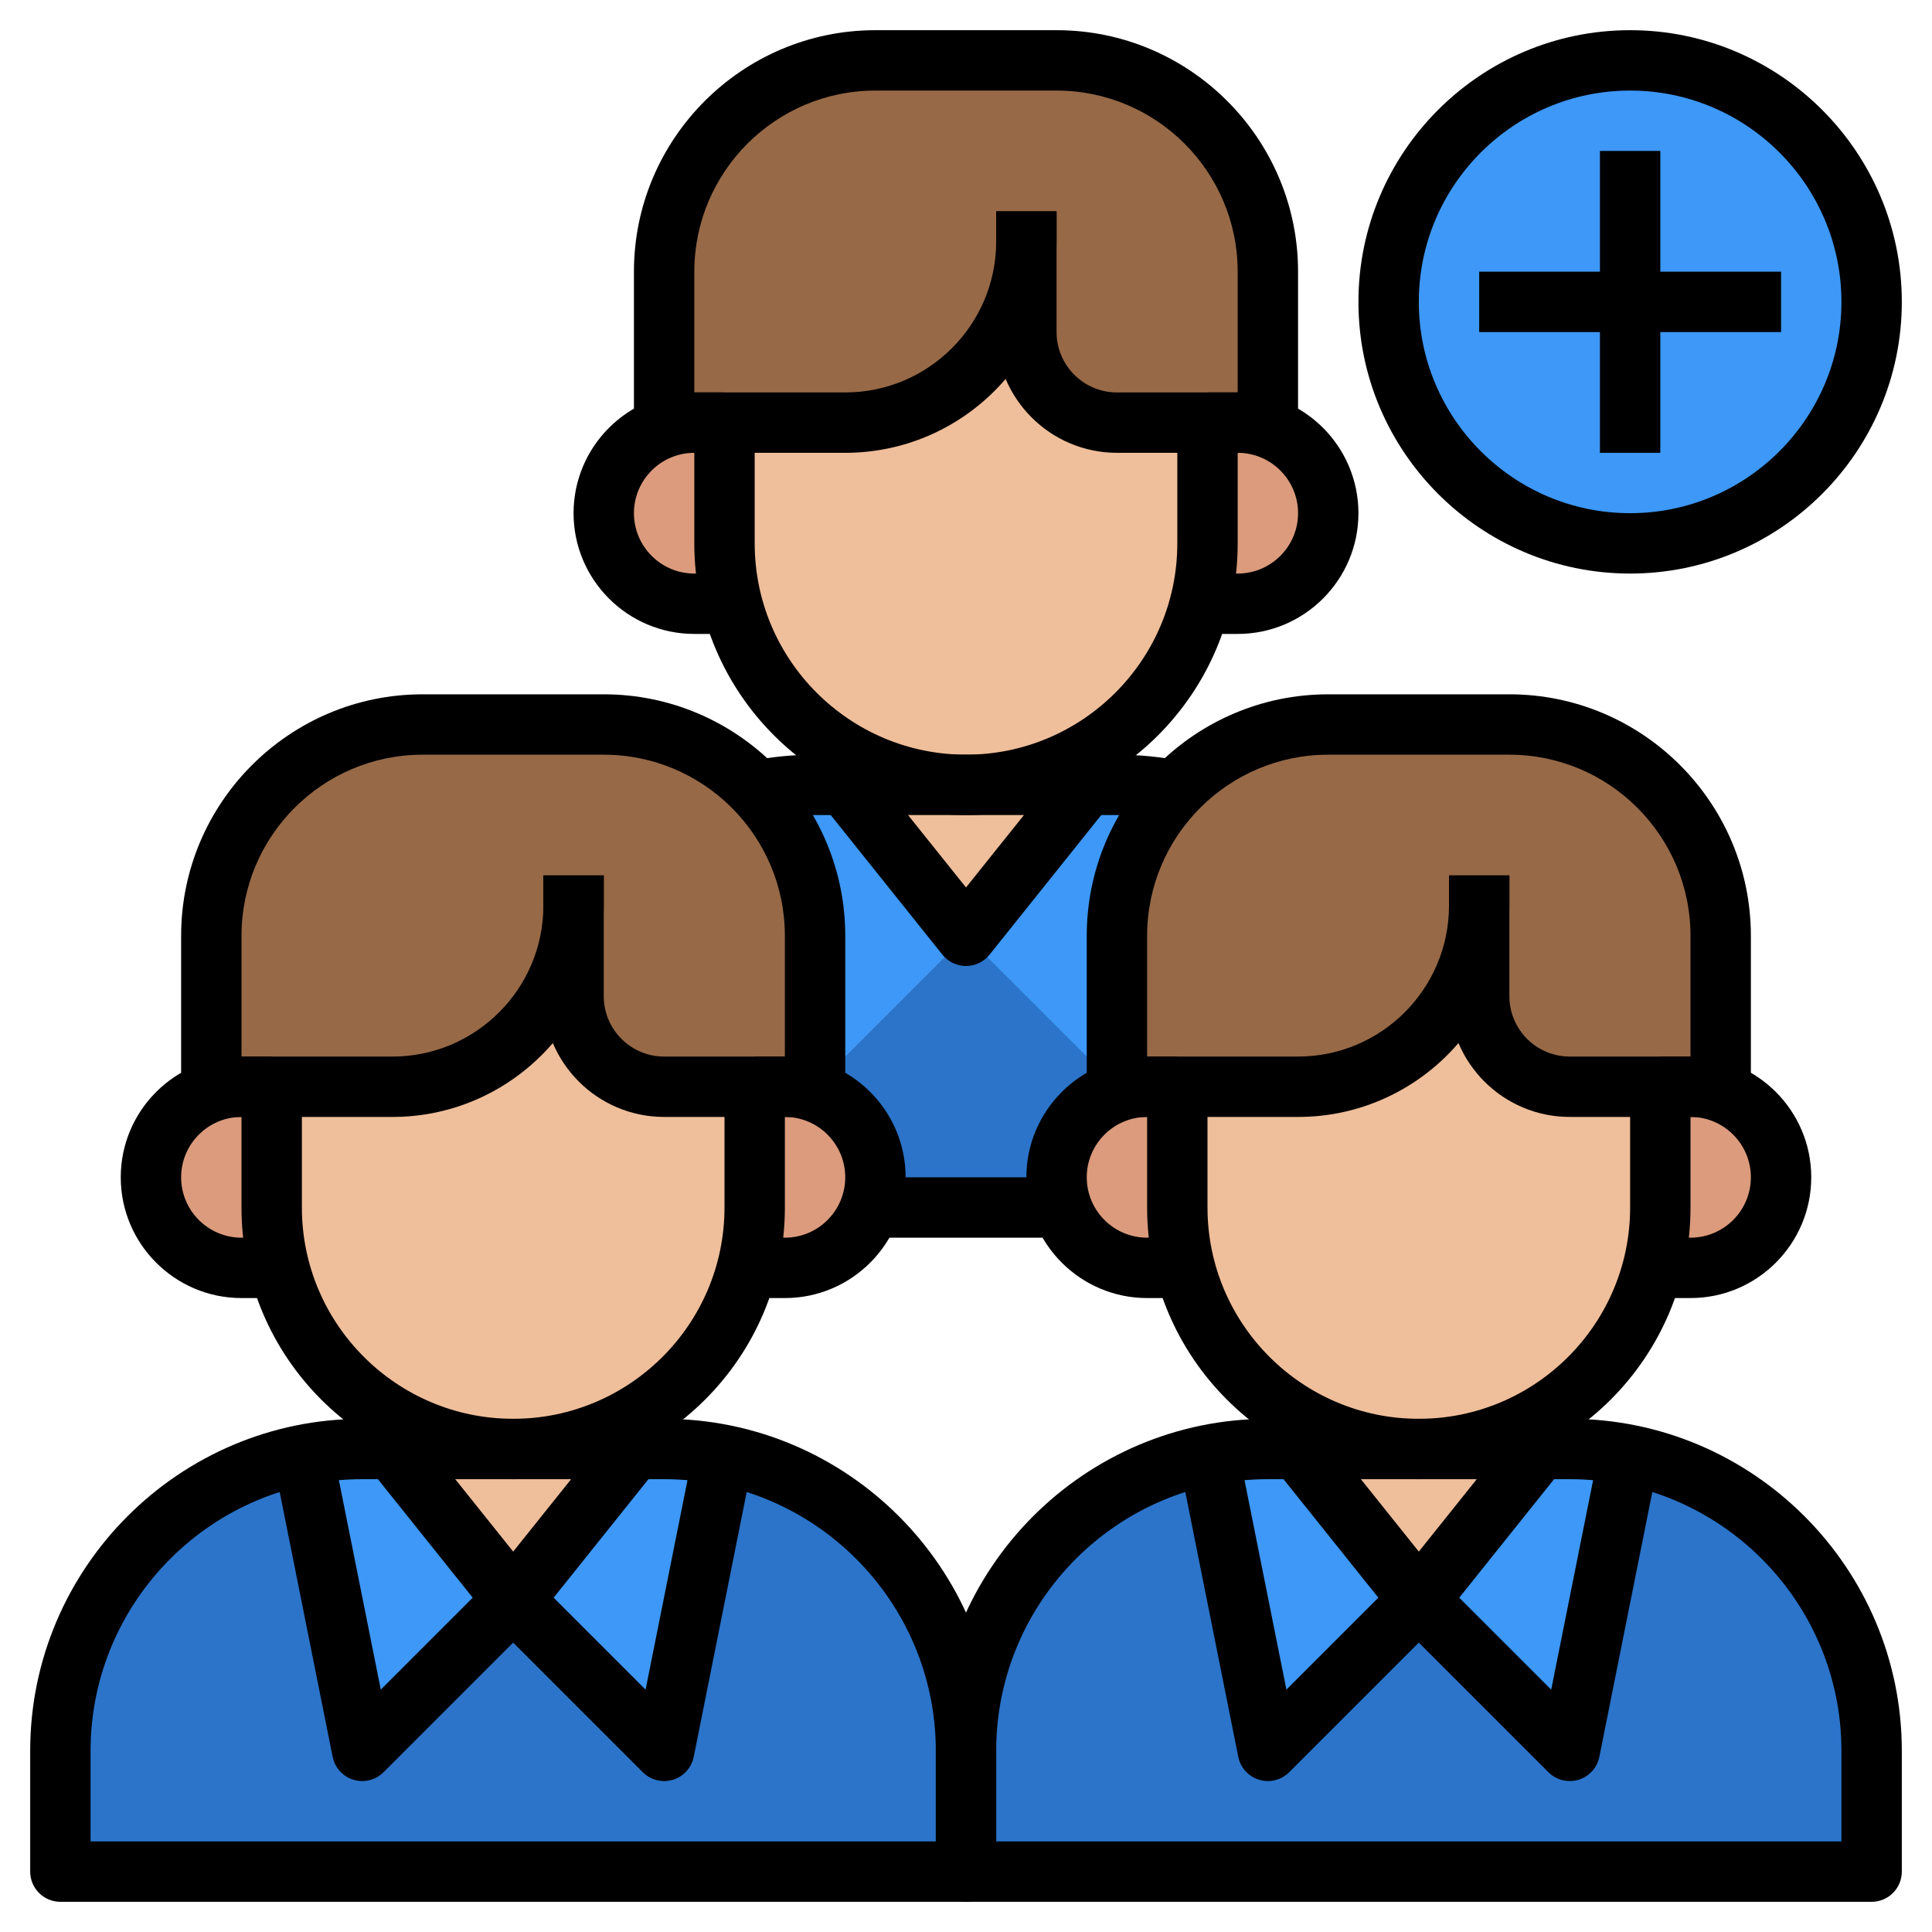
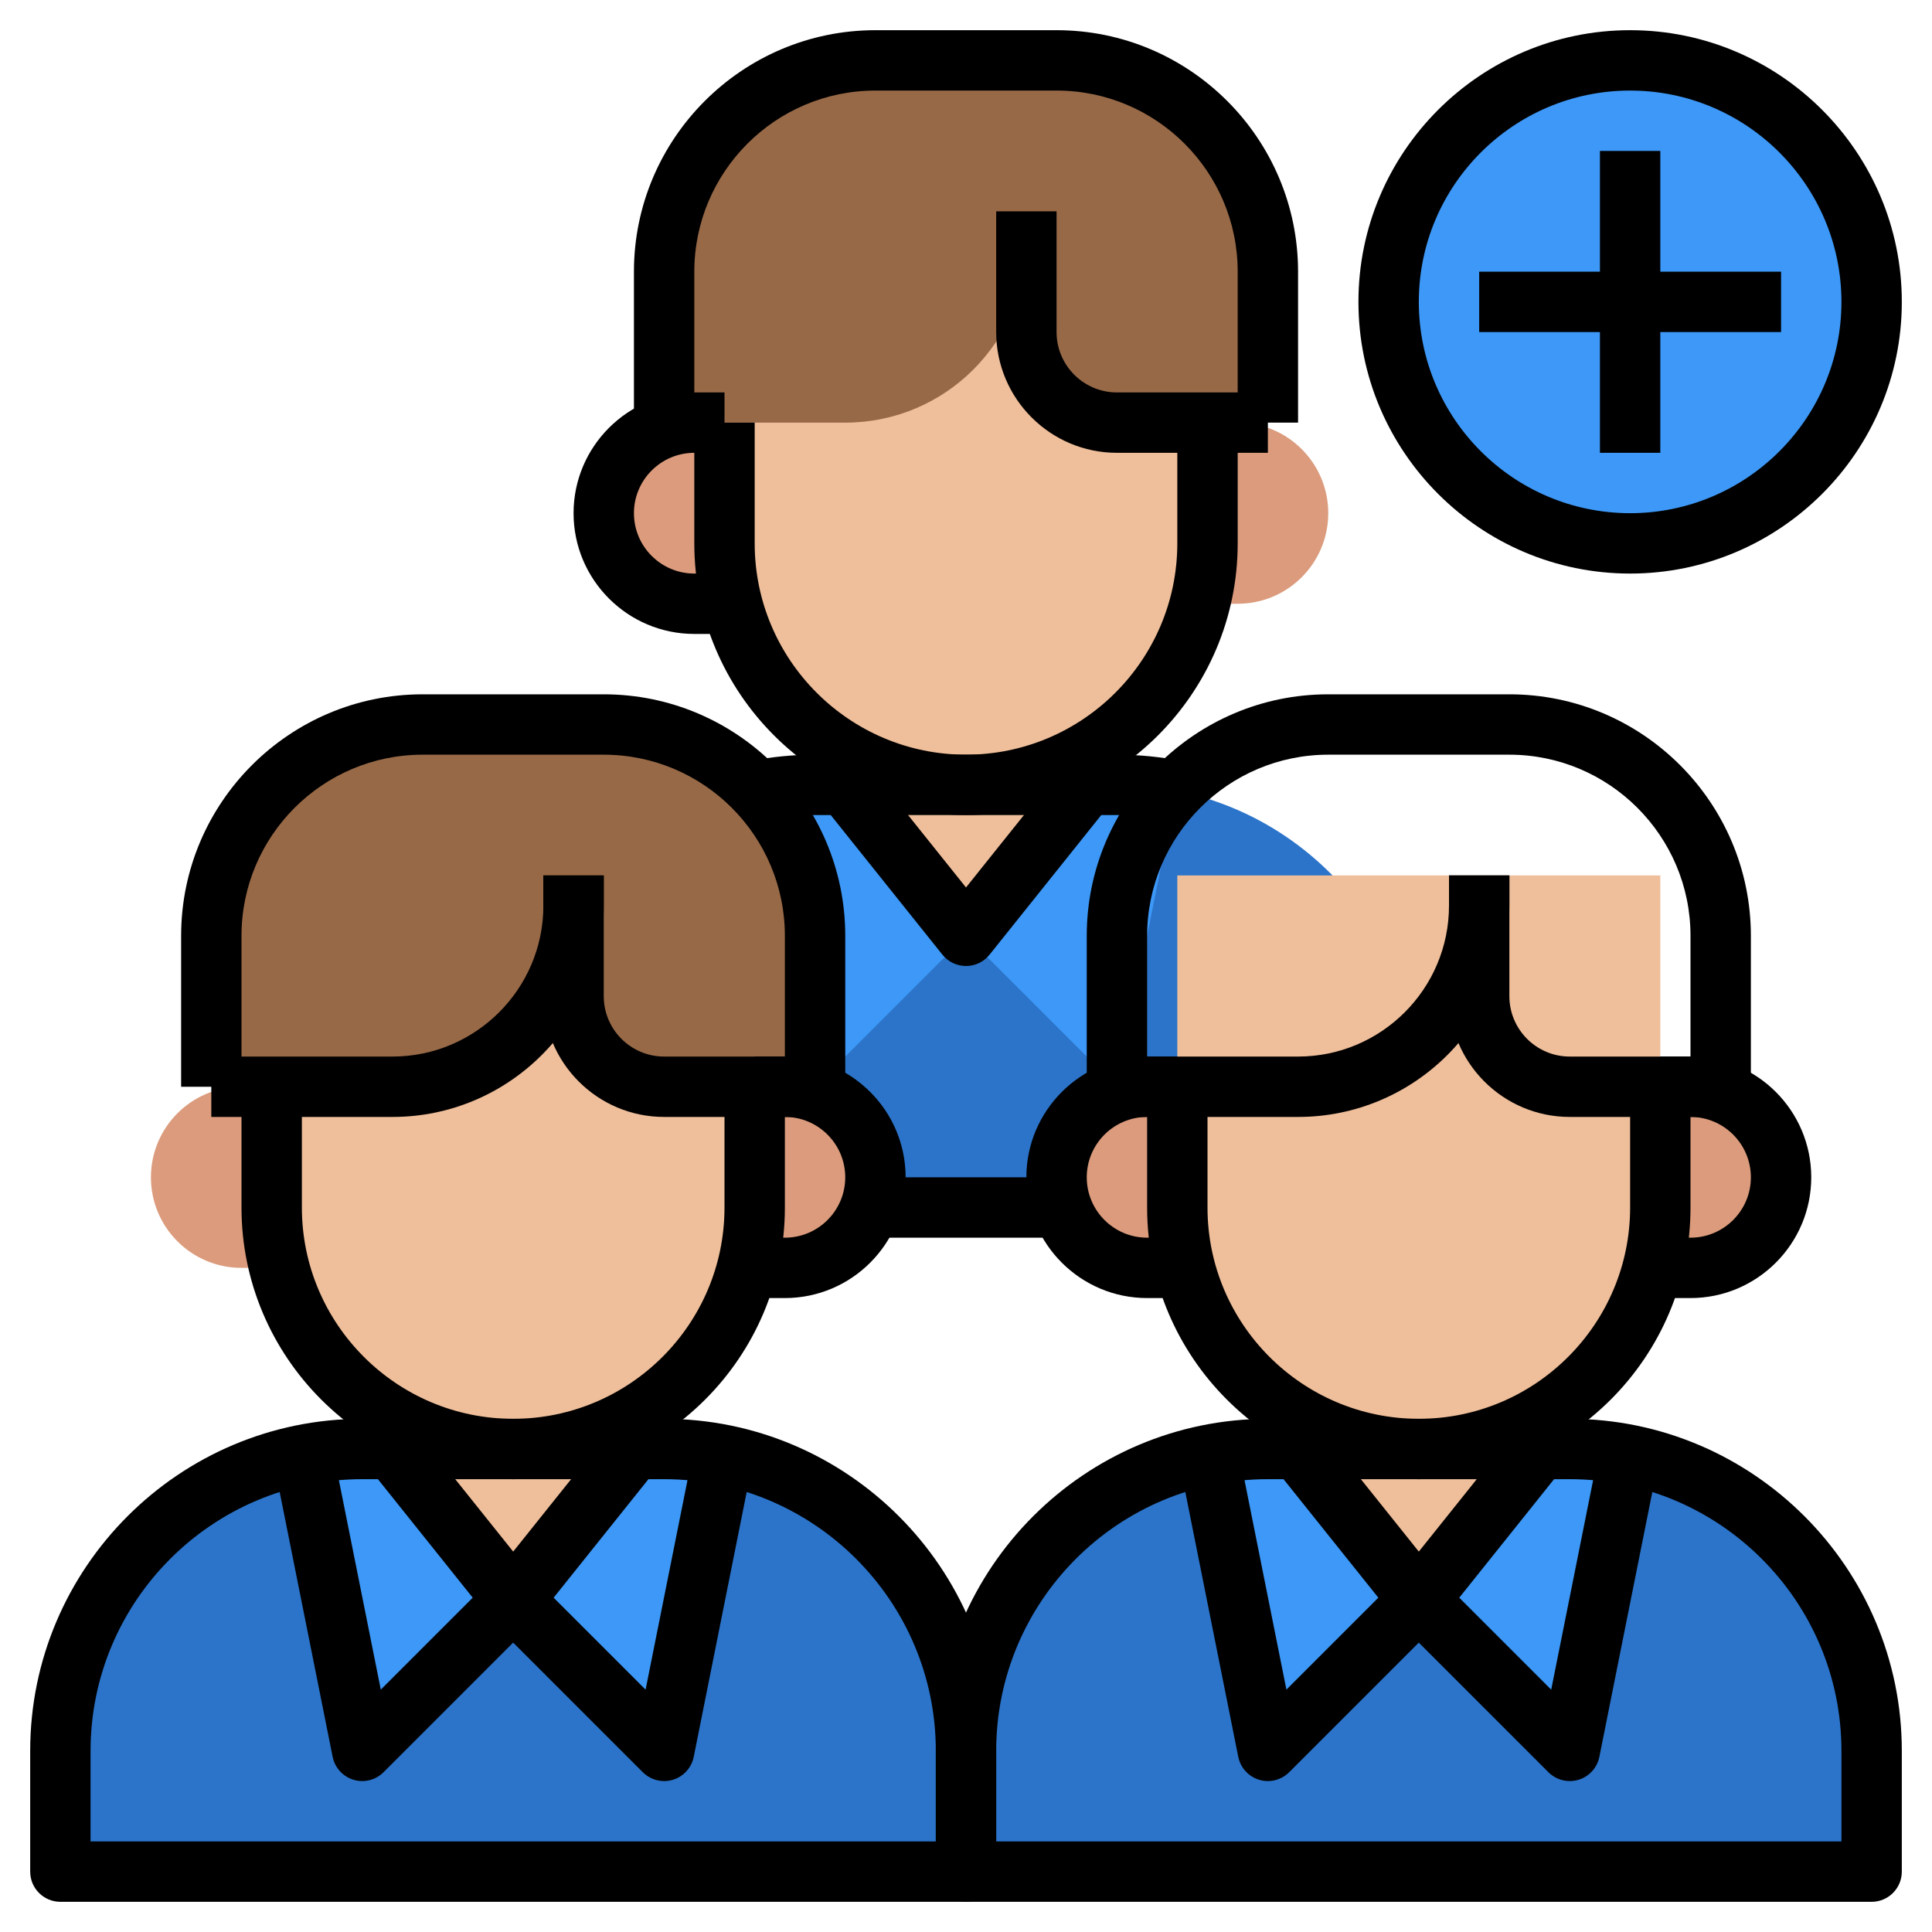
<svg xmlns="http://www.w3.org/2000/svg" id="Layer_3" enable-background="new 0 0 64 64" height="512" viewBox="0 0 64 64" width="512">
  <g>
    <g>
      <circle cx="54" cy="10" fill="#3d98f7" r="8" />
    </g>
    <g>
      <path d="m25 20h-2c-1.657 0-3-1.343-3-3 0-1.657 1.343-3 3-3h2" fill="#db9b7c" />
    </g>
    <g>
      <path d="m39 14h2c1.657 0 3 1.343 3 3 0 1.657-1.343 3-3 3h-2" fill="#db9b7c" />
    </g>
    <g>
      <path d="m47 40v-4c0-5.523-4.477-10-10-10h-10c-5.523 0-10 4.477-10 10v4z" fill="#2b74ca" />
    </g>
    <g>
      <path d="m39 26-2 10-5-5-5 5-2-10" fill="#3d98f7" />
    </g>
    <g>
      <path d="m40 7v11c0 4.418-3.582 8-8 8-4.418 0-8-3.582-8-8v-11" fill="#efbe9a" />
    </g>
    <g>
      <path d="m34 7v1c0 3.314-2.686 6-6 6h-6v-5c0-3.866 3.134-7 7-7h6c3.866 0 7 3.134 7 7v5h-5c-1.657 0-3-1.343-3-3z" fill="#976947" />
    </g>
    <g>
      <path d="m28 26 4 5 4-5" fill="#efbe9a" />
    </g>
    <g>
      <path d="m10 42h-2c-1.657 0-3-1.343-3-3 0-1.657 1.343-3 3-3h2" fill="#db9b7c" />
    </g>
    <g>
      <path d="m24 36h2c1.657 0 3 1.343 3 3 0 1.657-1.343 3-3 3h-2" fill="#db9b7c" />
    </g>
    <g>
      <path d="m32 62v-4c0-5.523-4.477-10-10-10h-10c-5.523 0-10 4.477-10 10v4z" fill="#2b74ca" />
    </g>
    <g>
      <path d="m24 48-2 10-5-5-5 5-2-10" fill="#3d98f7" />
    </g>
    <g>
      <path d="m25 29v11c0 4.418-3.582 8-8 8-4.418 0-8-3.582-8-8v-11" fill="#efbe9a" />
    </g>
    <g>
      <path d="m19 29v1c0 3.314-2.686 6-6 6h-6v-5c0-3.866 3.134-7 7-7h6c3.866 0 7 3.134 7 7v5h-5c-1.657 0-3-1.343-3-3z" fill="#976947" />
    </g>
    <g>
      <path d="m13 48 4 5 4-5" fill="#efbe9a" />
    </g>
    <g>
      <path d="m40 42h-2c-1.657 0-3-1.343-3-3 0-1.657 1.343-3 3-3h2" fill="#db9b7c" />
    </g>
    <g>
      <path d="m54 36h2c1.657 0 3 1.343 3 3 0 1.657-1.343 3-3 3h-2" fill="#db9b7c" />
    </g>
    <g>
      <path d="m62 62v-4c0-5.523-4.477-10-10-10h-10c-5.523 0-10 4.477-10 10v4z" fill="#2b74ca" />
    </g>
    <g>
      <path d="m54 48-2 10-5-5-5 5-2-10" fill="#3d98f7" />
    </g>
    <g>
      <path d="m55 29v11c0 4.418-3.582 8-8 8-4.418 0-8-3.582-8-8v-11" fill="#efbe9a" />
    </g>
    <g>
-       <path d="m49 29v1c0 3.314-2.686 6-6 6h-6v-5c0-3.866 3.134-7 7-7h6c3.866 0 7 3.134 7 7v5h-5c-1.657 0-3-1.343-3-3z" fill="#976947" />
-     </g>
+       </g>
    <g>
      <path d="m43 48 4 5 4-5" fill="#efbe9a" />
    </g>
    <g>
-       <path d="m28 15h-6v-2h6c2.757 0 5-2.243 5-5v-1h2v1c0 3.86-3.14 7-7 7z" />
-     </g>
+       </g>
    <g>
      <path d="m32 27c-4.962 0-9-4.038-9-9v-4h2v4c0 3.86 3.14 7 7 7s7-3.14 7-7v-4h2v4c0 4.962-4.038 9-9 9z" />
    </g>
    <g>
      <path d="m42 15h-5c-2.206 0-4-1.794-4-4v-4h2v4c0 1.103.897 2 2 2h5z" />
    </g>
    <g>
      <path d="m24 21h-1c-2.206 0-4-1.794-4-4s1.794-4 4-4h1v2h-1c-1.103 0-2 .897-2 2s.897 2 2 2h1z" />
    </g>
    <g>
-       <path d="m41 21h-1v-2h1c1.103 0 2-.897 2-2s-.897-2-2-2h-1v-2h1c2.206 0 4 1.794 4 4s-1.794 4-4 4z" />
-     </g>
+       </g>
    <g>
      <path d="m43 14h-2v-5c0-3.309-2.691-6-6-6h-6c-3.309 0-6 2.691-6 6v5h-2v-5c0-4.411 3.589-8 8-8h6c4.411 0 8 3.589 8 8z" />
    </g>
    <g>
      <path d="m38.801 27.18c-.588-.119-1.194-.18-1.801-.18h-10c-.607 0-1.213.061-1.801.18l-.398-1.96c.719-.146 1.458-.22 2.199-.22h10c.741 0 1.48.074 2.199.22z" />
    </g>
    <g>
      <path d="m29 39h6v2h-6z" />
    </g>
    <g>
-       <path d="m32 32c-.304 0-.591-.138-.781-.375l-4-5 1.562-1.249 3.219 4.023 3.219-4.024 1.562 1.249-4 5c-.19.238-.477.376-.781.376z" />
+       <path d="m32 32c-.304 0-.591-.138-.781-.375l-4-5 1.562-1.249 3.219 4.023 3.219-4.024 1.562 1.249-4 5c-.19.238-.477.376-.781.376" />
    </g>
    <g>
      <path d="m13 37h-6v-2h6c2.757 0 5-2.243 5-5v-1h2v1c0 3.86-3.14 7-7 7z" />
    </g>
    <g>
      <path d="m17 49c-4.962 0-9-4.038-9-9v-4h2v4c0 3.86 3.14 7 7 7s7-3.14 7-7v-4h2v4c0 4.962-4.038 9-9 9z" />
    </g>
    <g>
      <path d="m27 37h-5c-2.206 0-4-1.794-4-4v-4h2v4c0 1.103.897 2 2 2h5z" />
    </g>
    <g>
-       <path d="m9 43h-1c-2.206 0-4-1.794-4-4s1.794-4 4-4h1v2h-1c-1.103 0-2 .897-2 2s.897 2 2 2h1z" />
-     </g>
+       </g>
    <g>
      <path d="m26 43h-1v-2h1c1.103 0 2-.897 2-2s-.897-2-2-2h-1v-2h1c2.206 0 4 1.794 4 4s-1.794 4-4 4z" />
    </g>
    <g>
      <path d="m28 36h-2v-5c0-3.309-2.691-6-6-6h-6c-3.309 0-6 2.691-6 6v5h-2v-5c0-4.411 3.589-8 8-8h6c4.411 0 8 3.589 8 8z" />
    </g>
    <g>
      <path d="m32 63h-30c-.552 0-1-.448-1-1v-4c0-6.065 4.935-11 11-11h10c6.065 0 11 4.935 11 11v4c0 .552-.448 1-1 1zm-29-2h28v-3c0-4.962-4.038-9-9-9h-10c-4.962 0-9 4.038-9 9z" />
    </g>
    <g>
      <path d="m17 54c-.304 0-.591-.138-.781-.375l-4-5 1.562-1.249 3.219 4.023 3.219-4.024 1.562 1.249-4 5c-.19.238-.477.376-.781.376z" />
    </g>
    <g>
      <path d="m12 59c-.097 0-.194-.014-.29-.043-.353-.107-.619-.399-.691-.761l-2-10 1.961-.393 1.634 8.168 3.679-3.679 1.414 1.414-5 5c-.19.191-.446.294-.707.294z" />
    </g>
    <g>
      <path d="m22 59c-.261 0-.517-.103-.707-.293l-5-5 1.414-1.414 3.679 3.679 1.634-8.168 1.961.393-2 10c-.072.361-.338.654-.691.761-.096.028-.193.042-.29.042z" />
    </g>
    <g>
      <path d="m43 37h-6v-2h6c2.757 0 5-2.243 5-5v-1h2v1c0 3.86-3.14 7-7 7z" />
    </g>
    <g>
      <path d="m47 49c-4.962 0-9-4.038-9-9v-4h2v4c0 3.86 3.14 7 7 7s7-3.14 7-7v-4h2v4c0 4.962-4.038 9-9 9z" />
    </g>
    <g>
      <path d="m57 37h-5c-2.206 0-4-1.794-4-4v-4h2v4c0 1.103.897 2 2 2h5z" />
    </g>
    <g>
      <path d="m39 43h-1c-2.206 0-4-1.794-4-4s1.794-4 4-4h1v2h-1c-1.103 0-2 .897-2 2s.897 2 2 2h1z" />
    </g>
    <g>
      <path d="m56 43h-1v-2h1c1.103 0 2-.897 2-2s-.897-2-2-2h-1v-2h1c2.206 0 4 1.794 4 4s-1.794 4-4 4z" />
    </g>
    <g>
      <path d="m58 36h-2v-5c0-3.309-2.691-6-6-6h-6c-3.309 0-6 2.691-6 6v5h-2v-5c0-4.411 3.589-8 8-8h6c4.411 0 8 3.589 8 8z" />
    </g>
    <g>
      <path d="m62 63h-30c-.552 0-1-.448-1-1v-4c0-6.065 4.935-11 11-11h10c6.065 0 11 4.935 11 11v4c0 .552-.448 1-1 1zm-29-2h28v-3c0-4.962-4.038-9-9-9h-10c-4.962 0-9 4.038-9 9z" />
    </g>
    <g>
      <path d="m47 54c-.304 0-.591-.138-.781-.375l-4-5 1.562-1.249 3.219 4.023 3.219-4.024 1.562 1.249-4 5c-.19.238-.477.376-.781.376z" />
    </g>
    <g>
      <path d="m42 59c-.097 0-.194-.014-.29-.043-.353-.107-.619-.399-.691-.761l-2-10 1.961-.393 1.634 8.168 3.679-3.679 1.414 1.414-5 5c-.19.191-.446.294-.707.294z" />
    </g>
    <g>
      <path d="m52 59c-.261 0-.517-.103-.707-.293l-5-5 1.414-1.414 3.679 3.679 1.634-8.168 1.961.393-2 10c-.072.361-.338.654-.691.761-.096.028-.193.042-.29.042z" />
    </g>
    <g>
      <path d="m54 19c-4.962 0-9-4.038-9-9s4.038-9 9-9 9 4.038 9 9-4.038 9-9 9zm0-16c-3.86 0-7 3.14-7 7s3.14 7 7 7 7-3.14 7-7-3.14-7-7-7z" />
    </g>
    <g>
      <path d="m53 5h2v10h-2z" />
    </g>
    <g>
      <path d="m49 9h10v2h-10z" />
    </g>
  </g>
</svg>